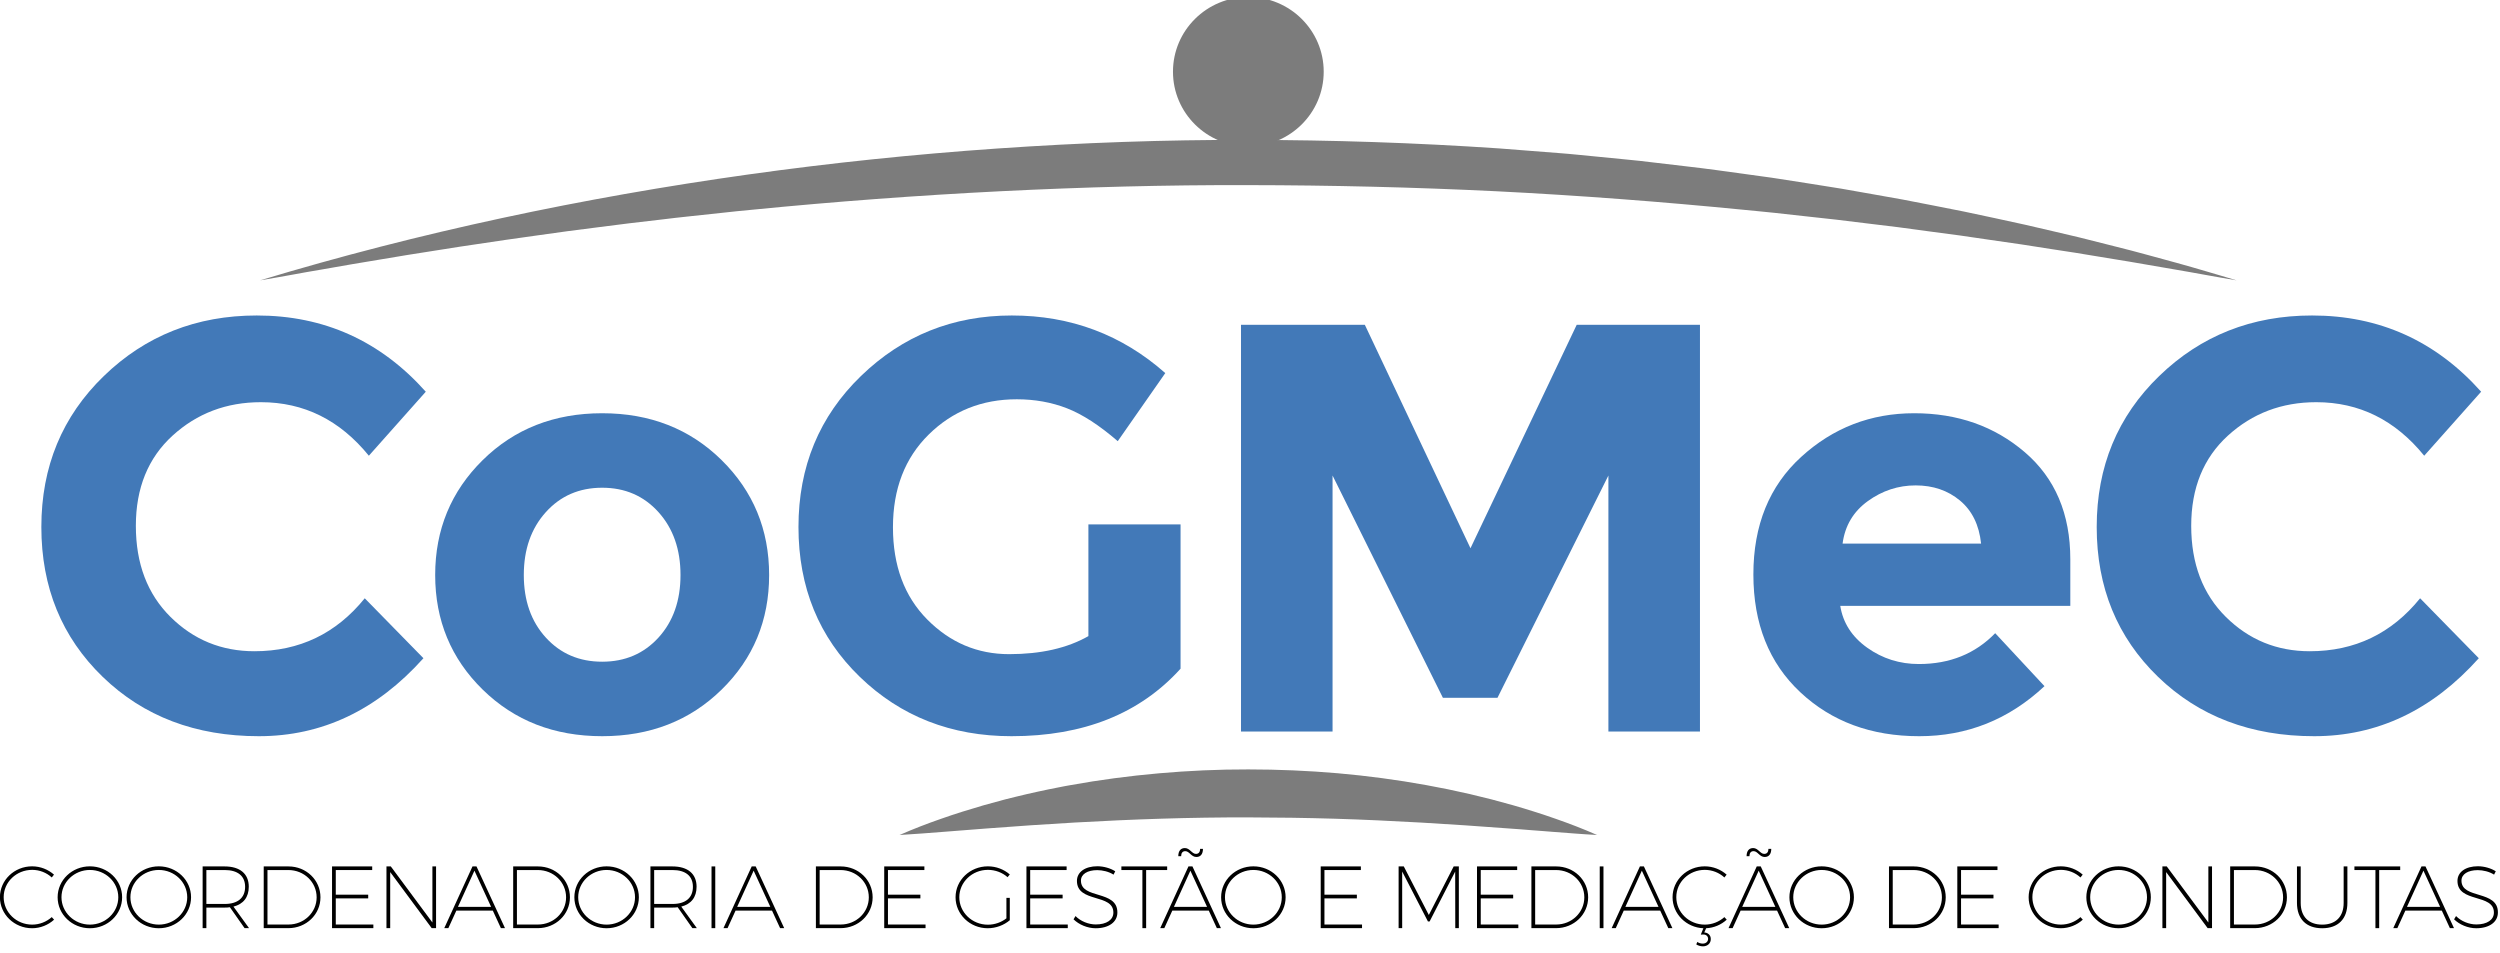
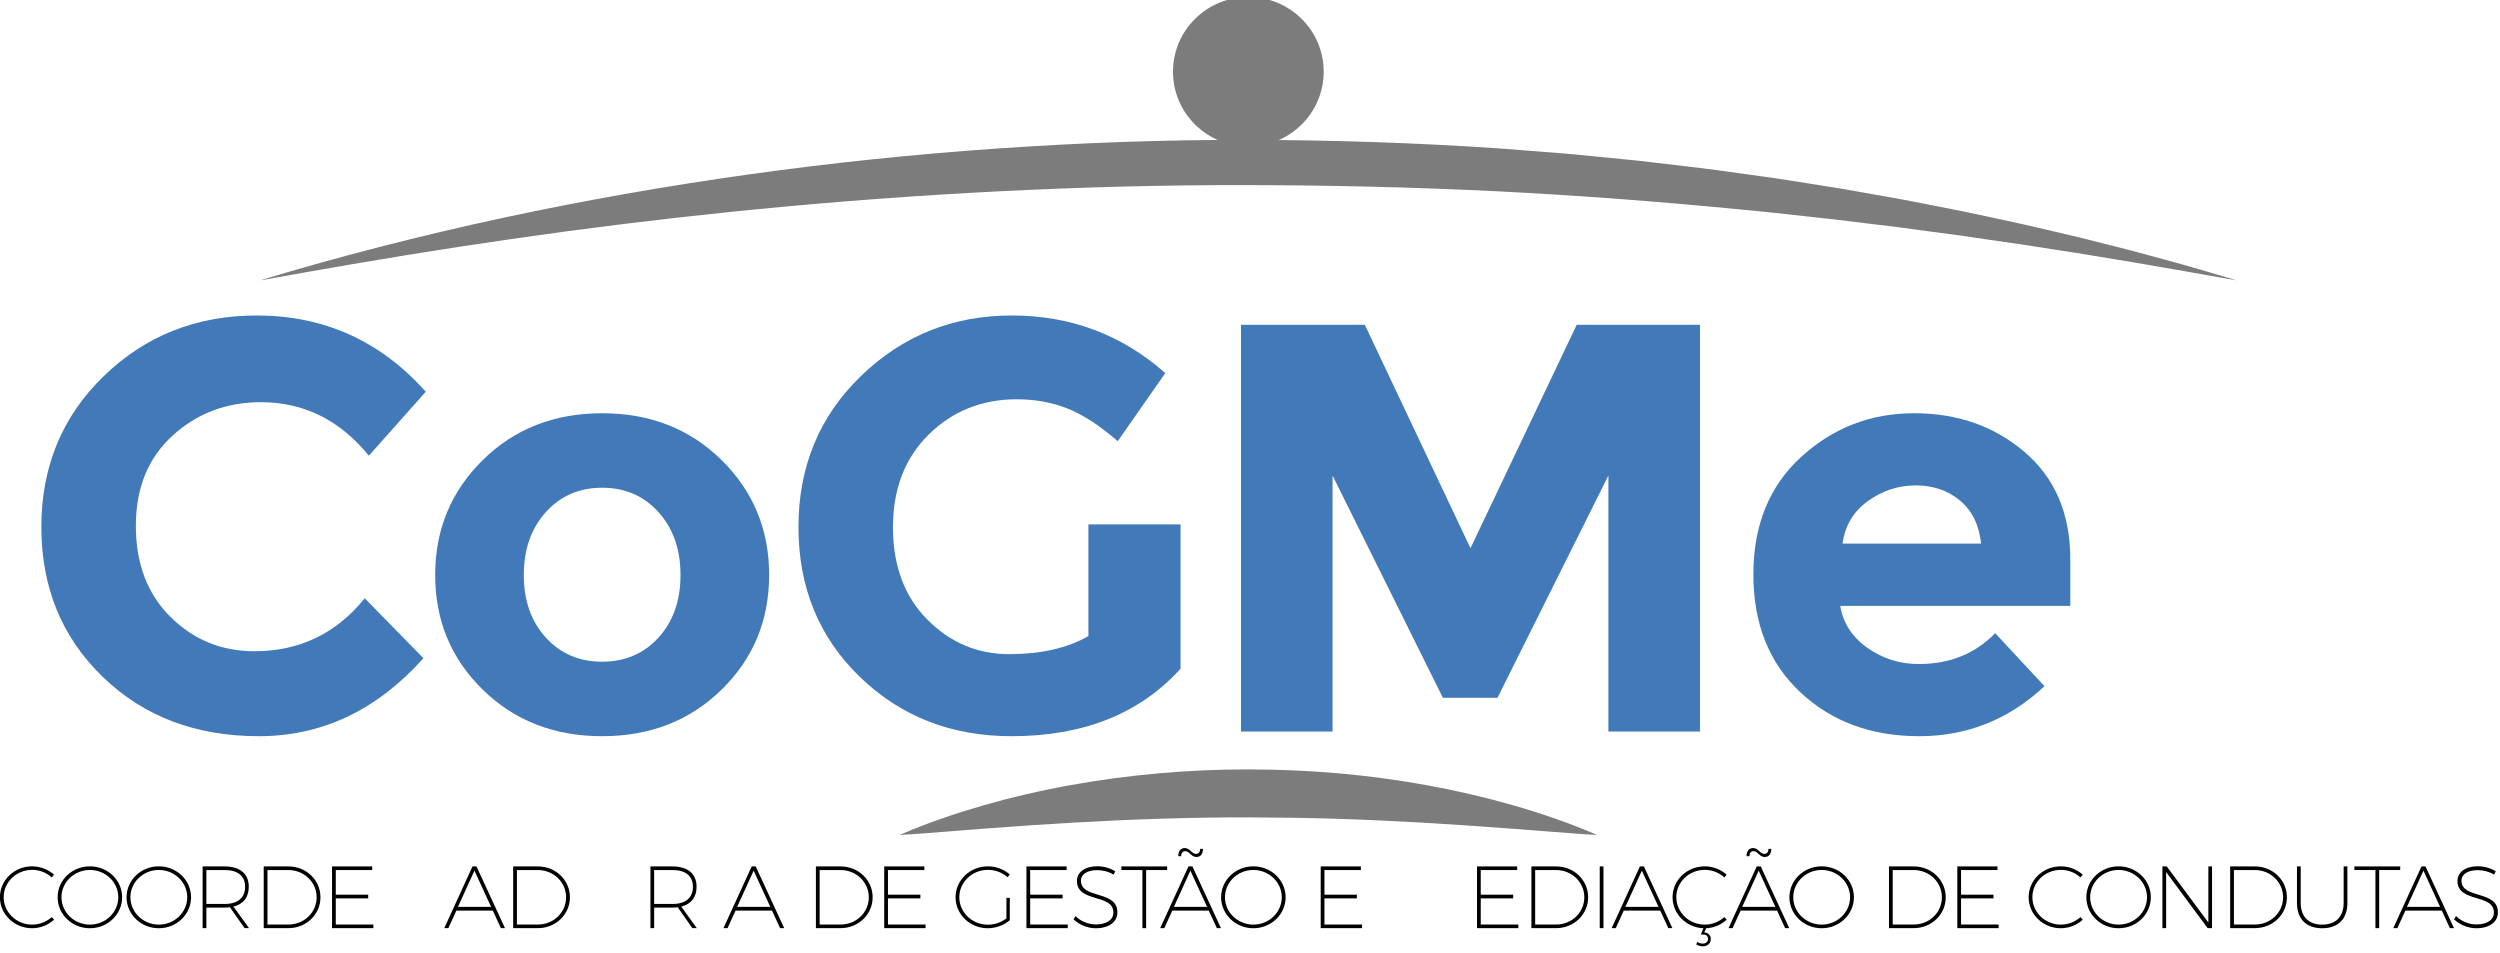
<svg xmlns="http://www.w3.org/2000/svg" xmlns:ns1="http://sodipodi.sourceforge.net/DTD/sodipodi-0.dtd" xmlns:ns2="http://www.inkscape.org/namespaces/inkscape" version="1.1" id="Camada_1" x="0px" y="0px" viewBox="0 0 328 125" xml:space="preserve" ns1:docname="CoGMeC - SVG.svg" width="328" height="125" ns2:version="1.0.1 (3bc2e813f5, 2020-09-07)">
  <defs id="defs121" />
  <ns1:namedview pagecolor="#ffffff" bordercolor="#666666" borderopacity="1" objecttolerance="10" gridtolerance="10" guidetolerance="10" ns2:pageopacity="0" ns2:pageshadow="2" ns2:window-width="1920" ns2:window-height="1017" id="namedview119" showgrid="false" ns2:zoom="3.2055507" ns2:cx="140.9702" ns2:cy="36.190515" ns2:window-x="-8" ns2:window-y="-8" ns2:window-maximized="1" ns2:current-layer="Camada_1" />
  <style type="text/css" id="style2">
	.st0{display:none;fill:#7C7C7C;}
	.st1{fill:#4279B8;}
	.st2{fill:#7C7C7C;}
</style>
  <polygon class="st0" points="1370.79,1640.57 1629.21,1640.57 1497.49,862.87 " id="polygon4" transform="translate(-99.42,-963.11)" />
  <g id="g116" transform="matrix(0.117,0,0,0.116,-11.642,-112.118)">
    <g id="g32">
      <g id="g18">
        <path class="st1" d="m 384.79,1703.11 c 50.45,0 91.7,-19.96 123.73,-59.89 l 65.81,67.79 c -52.22,58.8 -113.76,88.19 -184.61,88.19 -70.86,0 -129.22,-22.38 -175.07,-67.13 -45.85,-44.75 -68.78,-101.24 -68.78,-169.47 0,-68.22 23.36,-125.15 70.09,-170.79 46.73,-45.63 103.87,-68.45 171.45,-68.45 75.46,0 138.64,28.74 189.55,86.22 l -63.84,72.4 c -32.48,-40.36 -72.84,-60.55 -121.1,-60.55 -38.61,0 -71.63,12.62 -99.05,37.84 -27.43,25.24 -41.13,59.23 -41.13,102.01 0,42.78 12.94,77.12 38.83,103 25.89,25.89 57.26,38.83 94.12,38.83 z" id="path6" />
        <path class="st1" d="m 961.98,1616.89 c 0,51.34 -17.77,94.56 -53.31,129.66 -35.54,35.11 -80.19,52.65 -133.93,52.65 -53.75,0 -98.39,-17.54 -133.93,-52.65 -35.54,-35.1 -53.31,-78.32 -53.31,-129.66 0,-51.33 17.77,-94.66 53.31,-129.98 35.54,-35.31 80.18,-52.98 133.93,-52.98 53.74,0 98.39,17.67 133.93,52.98 35.54,35.32 53.31,78.65 53.31,129.98 z m -275.1,0 c 0,28.96 8.23,52.55 24.68,70.75 16.45,18.21 37.51,27.31 63.18,27.31 25.67,0 46.73,-9.1 63.18,-27.31 16.45,-18.2 24.68,-41.79 24.68,-70.75 0,-28.96 -8.23,-52.65 -24.68,-71.08 -16.45,-18.43 -37.51,-27.64 -63.18,-27.64 -25.67,0 -46.73,9.21 -63.18,27.64 -16.46,18.43 -24.68,42.12 -24.68,71.08 z" id="path8" />
        <path class="st1" d="m 1320.01,1559.63 h 103.33 v 163.22 c -45.64,50.9 -108.82,76.35 -189.55,76.35 -67.57,0 -124.29,-22.38 -170.13,-67.13 -45.85,-44.75 -68.78,-101.24 -68.78,-169.47 0,-68.22 23.36,-125.15 70.09,-170.79 46.73,-45.63 103.1,-68.45 169.14,-68.45 66.03,0 123.4,21.72 172.11,65.16 l -53.31,77 c -20.63,-17.99 -39.6,-30.38 -56.93,-37.18 -17.34,-6.8 -36.1,-10.2 -56.27,-10.2 -39.06,0 -71.96,13.27 -98.72,39.82 -26.77,26.55 -40.15,61.54 -40.15,104.97 0,43.44 12.83,78.22 38.5,104.32 25.67,26.11 56.27,39.16 91.81,39.16 35.54,0 65.16,-6.8 88.85,-20.4 v -126.38 z" id="path10" />
        <path class="st1" d="m 1903.12,1504.35 -124.39,251.41 h -61.21 l -123.73,-251.41 v 289.58 h -102.67 v -460.04 h 138.87 l 118.47,252.73 119.12,-252.73 h 138.21 v 460.04 h -102.67 z" id="path12" />
        <path class="st1" d="m 2392.12,1742.6 c -39.93,37.74 -86.77,56.6 -140.51,56.6 -53.75,0 -98.18,-16.56 -133.27,-49.69 -35.11,-33.12 -52.65,-77.55 -52.65,-133.28 0,-55.72 17.87,-100.04 53.64,-132.95 35.76,-32.91 77.99,-49.36 126.69,-49.36 48.7,0 90.05,14.7 124.06,44.09 34,29.4 51.01,69.76 51.01,121.1 v 52.65 H 2163.1 c 3.06,19.31 13.16,35.11 30.27,47.39 17.11,12.29 36.41,18.43 57.92,18.43 34.66,0 63.18,-11.62 85.56,-34.88 z m -94.77,-209.95 c -13.6,-11.41 -30.17,-17.11 -49.69,-17.11 -19.53,0 -37.41,5.92 -53.64,17.77 -16.24,11.85 -25.67,27.87 -28.3,48.05 h 155.32 c -2.2,-21.07 -10.1,-37.3 -23.69,-48.71 z" id="path14" />
-         <path class="st1" d="m 2689.6,1703.11 c 50.45,0 91.7,-19.96 123.73,-59.89 l 65.81,67.79 c -52.22,58.8 -113.76,88.19 -184.61,88.19 -70.86,0 -129.22,-22.38 -175.07,-67.13 -45.85,-44.75 -68.78,-101.24 -68.78,-169.47 0,-68.22 23.36,-125.15 70.09,-170.79 46.73,-45.63 103.87,-68.45 171.45,-68.45 75.46,0 138.64,28.74 189.55,86.22 l -63.84,72.4 c -32.48,-40.36 -72.84,-60.55 -121.1,-60.55 -38.61,0 -71.63,12.62 -99.05,37.84 -27.43,25.24 -41.13,59.23 -41.13,102.01 0,42.78 12.94,77.12 38.83,103 25.89,25.89 57.26,38.83 94.12,38.83 z" id="path16" />
      </g>
      <g id="g30">
        <path class="st2" d="m 1108.27,1910.93 c 15.28,-6.76 30.83,-12.83 46.56,-18.32 15.7,-5.62 31.61,-10.54 47.61,-15.26 8.01,-2.32 16.05,-4.48 24.11,-6.64 l 12.13,-3.04 c 4.05,-0.99 8.09,-2.04 12.16,-2.94 8.13,-1.84 16.27,-3.71 24.44,-5.39 l 12.27,-2.45 6.14,-1.22 6.16,-1.11 c 32.85,-6.01 66,-10.43 99.3,-13.39 33.3,-2.95 66.75,-4.49 100.19,-4.4 33.45,0.01 66.89,1.44 100.2,4.33 33.3,2.96 66.46,7.4 99.3,13.41 32.85,5.98 65.39,13.56 97.42,22.81 l 11.99,3.55 c 3.98,1.25 7.97,2.43 11.93,3.74 7.94,2.53 15.84,5.16 23.69,7.97 15.72,5.52 31.27,11.57 46.55,18.35 -8.38,-0.36 -16.64,-1.1 -24.94,-1.65 l -24.76,-1.91 c -4.12,-0.31 -8.24,-0.6 -12.34,-0.98 -4.1,-0.38 -8.22,-0.62 -12.32,-0.94 -4.11,-0.28 -8.19,-0.67 -12.29,-1 l -12.29,-0.89 c -32.72,-2.5 -65.28,-4.74 -97.76,-6.63 -32.49,-1.84 -64.89,-3.4 -97.28,-4.4 -32.39,-0.96 -64.75,-1.44 -97.11,-1.5 -64.73,-0.16 -129.43,2.11 -194.4,5.8 -32.49,1.89 -65.05,4.1 -97.77,6.64 l -49.22,3.87 c -16.47,1.23 -32.96,2.68 -49.67,3.59 z" id="path20" />
        <g id="g28">
          <path class="st2" d="m 391.16,1283.62 c 178.69,-54.45 362.26,-93.53 547.7,-119.77 92.74,-13.1 185.99,-22.85 279.49,-29.38 93.5,-6.5 187.25,-9.95 281,-9.69 93.75,0.08 187.49,3.22 281,9.6 l 70.07,5.52 c 2.92,0.24 5.84,0.44 8.76,0.73 l 8.74,0.85 17.49,1.72 34.97,3.47 c 5.83,0.59 11.66,1.14 17.48,1.77 l 17.45,2.07 34.89,4.14 c 23.27,2.64 46.45,6 69.64,9.21 l 17.39,2.42 c 5.8,0.81 11.6,1.58 17.37,2.54 l 34.69,5.47 c 11.56,1.86 23.12,3.66 34.66,5.58 l 34.57,6.15 34.54,6.2 34.44,6.75 34.41,6.86 34.3,7.37 c 11.42,2.52 22.85,4.94 34.25,7.53 l 34.14,8.01 17.06,4.05 8.53,2.03 8.5,2.14 33.97,8.66 16.97,4.35 c 5.66,1.46 11.28,3.03 16.92,4.58 l 33.78,9.3 c 11.26,3.08 22.46,6.43 33.66,9.73 l 16.79,4.99 16.76,5.07 -17.26,-3.01 -17.23,-3.09 c -11.49,-2.04 -22.93,-4.27 -34.44,-6.15 l -34.45,-5.99 -17.22,-3 -17.25,-2.84 -34.46,-5.72 -8.61,-1.44 -8.63,-1.33 -17.26,-2.67 -34.48,-5.43 c -11.5,-1.76 -23.03,-3.35 -34.54,-5.03 l -34.51,-5.09 -34.57,-4.63 -34.54,-4.71 -34.6,-4.24 -34.58,-4.26 -34.63,-3.84 -34.61,-3.87 c -5.76,-0.69 -11.55,-1.18 -17.32,-1.76 l -17.33,-1.7 c -92.4,-9.16 -184.93,-16.3 -277.58,-20.99 -92.65,-4.56 -185.37,-6.81 -278.09,-6.93 -92.73,-0.29 -185.45,2.26 -278.09,6.92 -92.64,4.69 -185.19,11.68 -277.59,20.86 -5.78,0.57 -11.56,1.07 -17.33,1.69 l -17.31,1.88 -34.63,3.74 c -11.56,1.15 -23.08,2.62 -34.61,4 l -34.61,4.08 c -23.07,2.8 -46.07,6.05 -69.15,8.92 l -34.53,4.85 c -11.51,1.65 -23.04,3.19 -34.54,4.92 l -34.51,5.18 -17.26,2.59 -17.24,2.75 -34.49,5.49 -8.62,1.38 -8.61,1.46 -17.23,2.89 -34.47,5.81 -34.44,6.06 -17.24,2.99 -17.21,3.15 -17.23,3.1 z" id="path22" />
          <g id="g26">
            <circle class="st2" cx="1499.35" cy="1047.62" r="84.51" id="circle24" />
          </g>
        </g>
      </g>
    </g>
    <g id="g114">
      <path d="m 135.58,1950.39 c -17.68,0 -31.96,13.78 -31.96,30.86 0,17.18 14.28,31.06 31.96,31.06 8.29,0 16.08,-3.2 21.97,-8.49 l 2.6,2.9 c -6.49,5.99 -15.38,9.69 -24.67,9.69 -19.88,0 -36.06,-15.68 -36.06,-35.06 0,-19.38 16.18,-34.96 36.06,-34.96 9.39,0 18.08,3.6 24.57,9.39 l -2.5,3.2 c -5.79,-5.4 -13.68,-8.59 -21.97,-8.59 z" id="path34" />
      <path d="m 236.45,1981.35 c 0,19.38 -16.18,35.06 -36.16,35.06 -19.98,0 -36.16,-15.68 -36.16,-35.06 0,-19.38 16.18,-34.96 36.16,-34.96 19.98,0 36.16,15.58 36.16,34.96 z m -68.01,0 c 0,17.08 14.38,30.96 31.86,30.96 17.48,0 31.86,-13.88 31.86,-30.96 0,-17.08 -14.38,-30.86 -31.86,-30.86 -17.48,0 -31.86,13.78 -31.86,30.86 z" id="path36" />
      <path d="m 313.75,1981.35 c 0,19.38 -16.18,35.06 -36.16,35.06 -19.98,0 -36.16,-15.68 -36.16,-35.06 0,-19.38 16.18,-34.96 36.16,-34.96 19.98,0 36.16,15.58 36.16,34.96 z m -68.01,0 c 0,17.08 14.38,30.96 31.86,30.96 17.48,0 31.86,-13.88 31.86,-30.96 0,-17.08 -14.38,-30.86 -31.86,-30.86 -17.48,0 -31.86,13.78 -31.86,30.86 z" id="path38" />
      <path d="m 373.77,2016.31 -16.48,-23.67 c -1.9,0.3 -3.8,0.4 -5.89,0.4 h -20.48 v 23.27 h -4.19 v -69.82 h 24.67 c 17.28,0 27.07,8.39 27.07,22.97 0,11.89 -6.09,19.68 -17.18,22.47 l 17.48,24.37 h -5 z m -22.27,-27.37 c 14.58,0 22.87,-6.89 22.87,-19.38 0,-12.29 -8.29,-18.98 -22.87,-18.98 h -20.58 v 38.35 h 20.58 z" id="path40" />
      <path d="m 458.86,1981.45 c 0,19.38 -15.98,34.86 -35.96,34.86 h -27.67 v -69.82 H 423 c 19.88,0 35.86,15.39 35.86,34.96 z m -4.29,0 c 0,-17.18 -14.08,-30.86 -31.66,-30.86 h -23.47 v 61.62 h 23.57 c 17.47,0 31.56,-13.68 31.56,-30.76 z" id="path42" />
      <path d="m 516.88,1946.49 v 4.1 h -40.85 v 27.86 h 36.36 v 4.19 h -36.36 v 29.57 h 42.15 v 4.09 h -46.34 v -69.82 h 45.04 z" id="path44" />
-       <path d="m 537.75,1946.49 46.64,63.42 v -63.42 h 4.1 v 69.82 h -4.89 l -46.54,-63.42 v 63.42 h -4.19 v -69.82 z" id="path46" />
      <path d="m 652.11,1996.43 h -40.85 l -8.99,19.88 h -4.59 l 31.66,-69.82 h 4.49 l 31.96,69.82 h -4.59 z m -1.9,-4.19 -18.68,-40.95 -18.48,40.95 z" id="path48" />
      <path d="m 738.6,1981.45 c 0,19.38 -15.98,34.86 -35.96,34.86 h -27.67 v -69.82 h 27.77 c 19.88,0 35.86,15.39 35.86,34.96 z m -4.3,0 c 0,-17.18 -14.08,-30.86 -31.66,-30.86 h -23.47 v 61.62 h 23.57 c 17.48,0 31.56,-13.68 31.56,-30.76 z" id="path50" />
-       <path d="m 815.9,1981.35 c 0,19.38 -16.18,35.06 -36.16,35.06 -19.98,0 -36.16,-15.68 -36.16,-35.06 0,-19.38 16.18,-34.96 36.16,-34.96 19.98,0 36.16,15.58 36.16,34.96 z m -68.02,0 c 0,17.08 14.38,30.96 31.86,30.96 17.48,0 31.86,-13.88 31.86,-30.96 0,-17.08 -14.38,-30.86 -31.86,-30.86 -17.48,0 -31.86,13.78 -31.86,30.86 z" id="path52" />
      <path d="m 875.92,2016.31 -16.48,-23.67 c -1.9,0.3 -3.8,0.4 -5.89,0.4 h -20.48 v 23.27 h -4.19 v -69.82 h 24.67 c 17.28,0 27.07,8.39 27.07,22.97 0,11.89 -6.09,19.68 -17.18,22.47 l 17.48,24.37 h -5 z m -22.28,-27.37 c 14.58,0 22.87,-6.89 22.87,-19.38 0,-12.29 -8.29,-18.98 -22.87,-18.98 h -20.58 v 38.35 h 20.58 z" id="path54" />
-       <path d="m 901.58,1946.49 v 69.82 h -4.19 v -69.82 z" id="path56" />
      <path d="m 965.2,1996.43 h -40.85 l -8.99,19.88 h -4.59 l 31.66,-69.82 h 4.49 l 31.96,69.82 h -4.59 z m -1.9,-4.19 -18.68,-40.95 -18.48,40.95 z" id="path58" />
      <path d="m 1078.05,1981.45 c 0,19.38 -15.98,34.86 -35.96,34.86 h -27.67 v -69.82 h 27.77 c 19.88,0 35.86,15.39 35.86,34.96 z m -4.29,0 c 0,-17.18 -14.08,-30.86 -31.66,-30.86 h -23.47 v 61.62 h 23.57 c 17.48,0 31.56,-13.68 31.56,-30.76 z" id="path60" />
      <path d="m 1136.08,1946.49 v 4.1 h -40.85 v 27.86 h 36.36 v 4.19 h -36.36 v 29.57 h 42.15 v 4.09 h -46.34 v -69.82 h 45.04 z" id="path62" />
      <path d="m 1228.06,1982.05 h 3.8 v 25.27 c -6.49,5.59 -15.48,9.09 -24.77,9.09 -19.88,0 -36.06,-15.68 -36.06,-35.06 0,-19.38 16.28,-34.96 36.26,-34.96 9.39,0 18.08,3.5 24.57,9.19 l -2.5,3.09 c -5.79,-5.19 -13.68,-8.29 -22.07,-8.29 -17.68,0 -32.06,13.88 -32.06,30.96 0,17.18 14.38,31.06 32.06,31.06 7.69,0 15.08,-2.7 20.77,-7.19 z" id="path64" />
      <path d="m 1295.57,1946.49 v 4.1 h -40.85 v 27.86 h 36.36 v 4.19 h -36.36 v 29.57 h 42.15 v 4.09 h -46.34 v -69.82 h 45.04 z" id="path66" />
      <path d="m 1329.92,1950.69 c -11.09,0 -18.28,4.6 -18.28,11.89 0,21.27 41.05,10.29 40.85,36.06 0,10.79 -9.69,17.78 -24.27,17.78 -9.29,0 -18.78,-4.09 -24.87,-10.09 l 2.2,-3.7 c 5.69,5.89 14.58,9.49 22.77,9.49 11.99,0 19.68,-5.19 19.68,-13.38 0.2,-21.87 -40.85,-10.69 -40.85,-35.86 0,-10.09 9.19,-16.58 22.97,-16.58 7.09,0 14.78,2.3 19.98,5.69 l -1.9,3.79 c -5.2,-3.39 -12.29,-5.09 -18.28,-5.09 z" id="path68" />
      <path d="m 1408.32,1946.49 v 4.1 h -23.57 v 65.72 h -4.19 v -65.72 h -23.57 v -4.1 z" id="path70" />
      <path d="m 1454.96,1996.43 h -40.85 l -8.99,19.88 h -4.59 l 31.66,-69.82 h 4.49 l 31.96,69.82 h -4.59 z m -1.9,-4.19 -18.68,-40.95 -18.48,40.95 z M 1424,1934.91 h -3.2 c 0,-5.89 2.7,-9.19 7.39,-9.19 5.59,0 7.89,6.59 12.38,6.59 3.1,0 4.69,-2.1 4.69,-5.69 h 3.2 c 0,5.89 -2.7,9.19 -7.39,9.19 -5.69,0 -7.89,-6.59 -12.39,-6.59 -3.08,0 -4.68,2.09 -4.68,5.69 z" id="path72" />
      <path d="m 1541.15,1981.35 c 0,19.38 -16.18,35.06 -36.16,35.06 -19.98,0 -36.16,-15.68 -36.16,-35.06 0,-19.38 16.18,-34.96 36.16,-34.96 19.98,0 36.16,15.58 36.16,34.96 z m -68.02,0 c 0,17.08 14.38,30.96 31.86,30.96 17.48,0 31.86,-13.88 31.86,-30.96 0,-17.08 -14.38,-30.86 -31.86,-30.86 -17.48,0 -31.86,13.78 -31.86,30.86 z" id="path74" />
      <path d="m 1625.54,1946.49 v 4.1 h -40.85 v 27.86 h 36.36 v 4.19 h -36.36 v 29.57 h 42.15 v 4.09 h -46.34 v -69.82 h 45.04 z" id="path76" />
-       <path d="m 1673.67,1946.49 28.07,54.93 27.87,-54.93 h 5.79 v 69.82 h -4 l -0.1,-64.02 -28.67,56.43 h -1.9 l -28.87,-56.43 v 64.02 h -4 v -69.82 z" id="path78" />
      <path d="m 1800.81,1946.49 v 4.1 h -40.85 v 27.86 h 36.36 v 4.19 h -36.36 v 29.57 h 42.15 v 4.09 h -46.34 v -69.82 h 45.04 z" id="path80" />
      <path d="m 1880.4,1981.45 c 0,19.38 -15.98,34.86 -35.96,34.86 h -27.67 v -69.82 h 27.77 c 19.88,0 35.86,15.39 35.86,34.96 z m -4.29,0 c 0,-17.18 -14.08,-30.86 -31.66,-30.86 h -23.47 v 61.62 h 23.57 c 17.48,0 31.56,-13.68 31.56,-30.76 z" id="path82" />
      <path d="m 1897.58,1946.49 v 69.82 h -4.19 v -69.82 z" id="path84" />
      <path d="m 1961.2,1996.43 h -40.85 l -8.99,19.88 h -4.59 l 31.66,-69.82 h 4.49 l 31.96,69.82 h -4.59 z m -1.9,-4.19 -18.68,-40.95 -18.48,40.95 z" id="path86" />
      <path d="m 2017.92,2028.39 c 0.2,4.99 -3.59,8.49 -8.79,8.49 -2.6,0 -5.69,-0.9 -7.49,-2.2 l 1.2,-2.8 c 1.5,1.2 4,1.9 6.09,1.9 3.69,0 6.09,-2.4 5.99,-5.59 -0.1,-2.6 -2.1,-4.69 -5.19,-4.69 -1,0 -2.4,0 -3,0.1 l 2.9,-7.19 c -19.18,-0.8 -34.56,-16.18 -34.56,-35.06 0,-19.38 16.18,-34.96 36.06,-34.96 9.39,0 18.08,3.6 24.57,9.39 l -2.5,3.2 c -5.79,-5.39 -13.68,-8.59 -21.97,-8.59 -17.68,0 -31.96,13.78 -31.96,30.86 0,17.18 14.28,31.06 31.96,31.06 8.29,0 16.08,-3.2 21.97,-8.49 l 2.6,2.9 c -6.09,5.69 -14.38,9.29 -23.07,9.69 l -2.1,4.79 c 4.2,0.2 7.29,3.1 7.29,7.19 z" id="path88" />
      <path d="m 2092.23,1996.43 h -40.85 l -8.99,19.88 h -4.59 l 31.66,-69.82 h 4.49 l 31.96,69.82 h -4.59 z m -1.9,-4.19 -18.68,-40.95 -18.48,40.95 z m -29.06,-57.33 h -3.2 c 0,-5.89 2.7,-9.19 7.39,-9.19 5.59,0 7.89,6.59 12.39,6.59 3.1,0 4.69,-2.1 4.69,-5.69 h 3.2 c 0,5.89 -2.7,9.19 -7.39,9.19 -5.69,0 -7.89,-6.59 -12.39,-6.59 -3.1,0 -4.69,2.09 -4.69,5.69 z" id="path90" />
      <path d="m 2178.42,1981.35 c 0,19.38 -16.18,35.06 -36.16,35.06 -19.98,0 -36.16,-15.68 -36.16,-35.06 0,-19.38 16.18,-34.96 36.16,-34.96 19.98,0 36.16,15.58 36.16,34.96 z m -68.02,0 c 0,17.08 14.38,30.96 31.86,30.96 17.48,0 31.86,-13.88 31.86,-30.96 0,-17.08 -14.38,-30.86 -31.86,-30.86 -17.48,0 -31.86,13.78 -31.86,30.86 z" id="path92" />
      <path d="m 2281.38,1981.45 c 0,19.38 -15.98,34.86 -35.96,34.86 h -27.67 v -69.82 h 27.77 c 19.88,0 35.86,15.39 35.86,34.96 z m -4.29,0 c 0,-17.18 -14.08,-30.86 -31.66,-30.86 h -23.47 v 61.62 h 23.57 c 17.48,0 31.56,-13.68 31.56,-30.76 z" id="path94" />
      <path d="m 2339.41,1946.49 v 4.1 h -40.85 v 27.86 h 36.36 v 4.19 h -36.36 v 29.57 h 42.15 v 4.09 h -46.34 v -69.82 h 45.04 z" id="path96" />
      <path d="m 2410.51,1950.39 c -17.68,0 -31.96,13.78 -31.96,30.86 0,17.18 14.28,31.06 31.96,31.06 8.29,0 16.08,-3.2 21.97,-8.49 l 2.6,2.9 c -6.49,5.99 -15.38,9.69 -24.67,9.69 -19.88,0 -36.06,-15.68 -36.06,-35.06 0,-19.38 16.18,-34.96 36.06,-34.96 9.39,0 18.08,3.6 24.57,9.39 l -2.5,3.2 c -5.79,-5.4 -13.68,-8.59 -21.97,-8.59 z" id="path98" />
      <path d="m 2511.38,1981.35 c 0,19.38 -16.18,35.06 -36.16,35.06 -19.98,0 -36.16,-15.68 -36.16,-35.06 0,-19.38 16.18,-34.96 36.16,-34.96 19.98,0 36.16,15.58 36.16,34.96 z m -68.02,0 c 0,17.08 14.38,30.96 31.86,30.96 17.48,0 31.86,-13.88 31.86,-30.96 0,-17.08 -14.38,-30.86 -31.86,-30.86 -17.48,0 -31.86,13.78 -31.86,30.86 z" id="path100" />
      <path d="m 2529.25,1946.49 46.64,63.42 v -63.42 h 4.1 v 69.82 h -4.9 l -46.54,-63.42 v 63.42 h -4.19 v -69.82 z" id="path102" />
      <path d="m 2663.98,1981.45 c 0,19.38 -15.98,34.86 -35.96,34.86 h -27.67 v -69.82 h 27.77 c 19.88,0 35.86,15.39 35.86,34.96 z m -4.29,0 c 0,-17.18 -14.08,-30.86 -31.66,-30.86 h -23.47 v 61.62 h 23.57 c 17.48,0 31.56,-13.68 31.56,-30.76 z" id="path104" />
      <path d="m 2703.53,2012.32 c 15.18,0 24.07,-8.99 24.07,-24.57 v -41.25 h 4.19 v 41.25 c 0,18.18 -10.39,28.67 -28.27,28.67 -17.88,0 -28.27,-10.49 -28.27,-28.67 v -41.25 h 4.19 v 41.25 c 0.02,15.57 8.91,24.57 24.09,24.57 z" id="path106" />
      <path d="m 2791.01,1946.49 v 4.1 h -23.57 v 65.72 h -4.19 v -65.72 h -23.57 v -4.1 z" id="path108" />
      <path d="m 2837.65,1996.43 h -40.85 l -8.99,19.88 h -4.59 l 31.66,-69.82 h 4.49 l 31.96,69.82 h -4.59 z m -1.89,-4.19 -18.68,-40.95 -18.48,40.95 z" id="path110" />
      <path d="m 2878,1950.69 c -11.09,0 -18.28,4.6 -18.28,11.89 0,21.27 41.05,10.29 40.85,36.06 0,10.79 -9.69,17.78 -24.27,17.78 -9.29,0 -18.78,-4.09 -24.87,-10.09 l 2.2,-3.7 c 5.69,5.89 14.58,9.49 22.77,9.49 11.99,0 19.68,-5.19 19.68,-13.38 0.2,-21.87 -40.85,-10.69 -40.85,-35.86 0,-10.09 9.19,-16.58 22.97,-16.58 7.09,0 14.78,2.3 19.98,5.69 l -1.9,3.79 c -5.19,-3.39 -12.29,-5.09 -18.28,-5.09 z" id="path112" />
    </g>
  </g>
</svg>